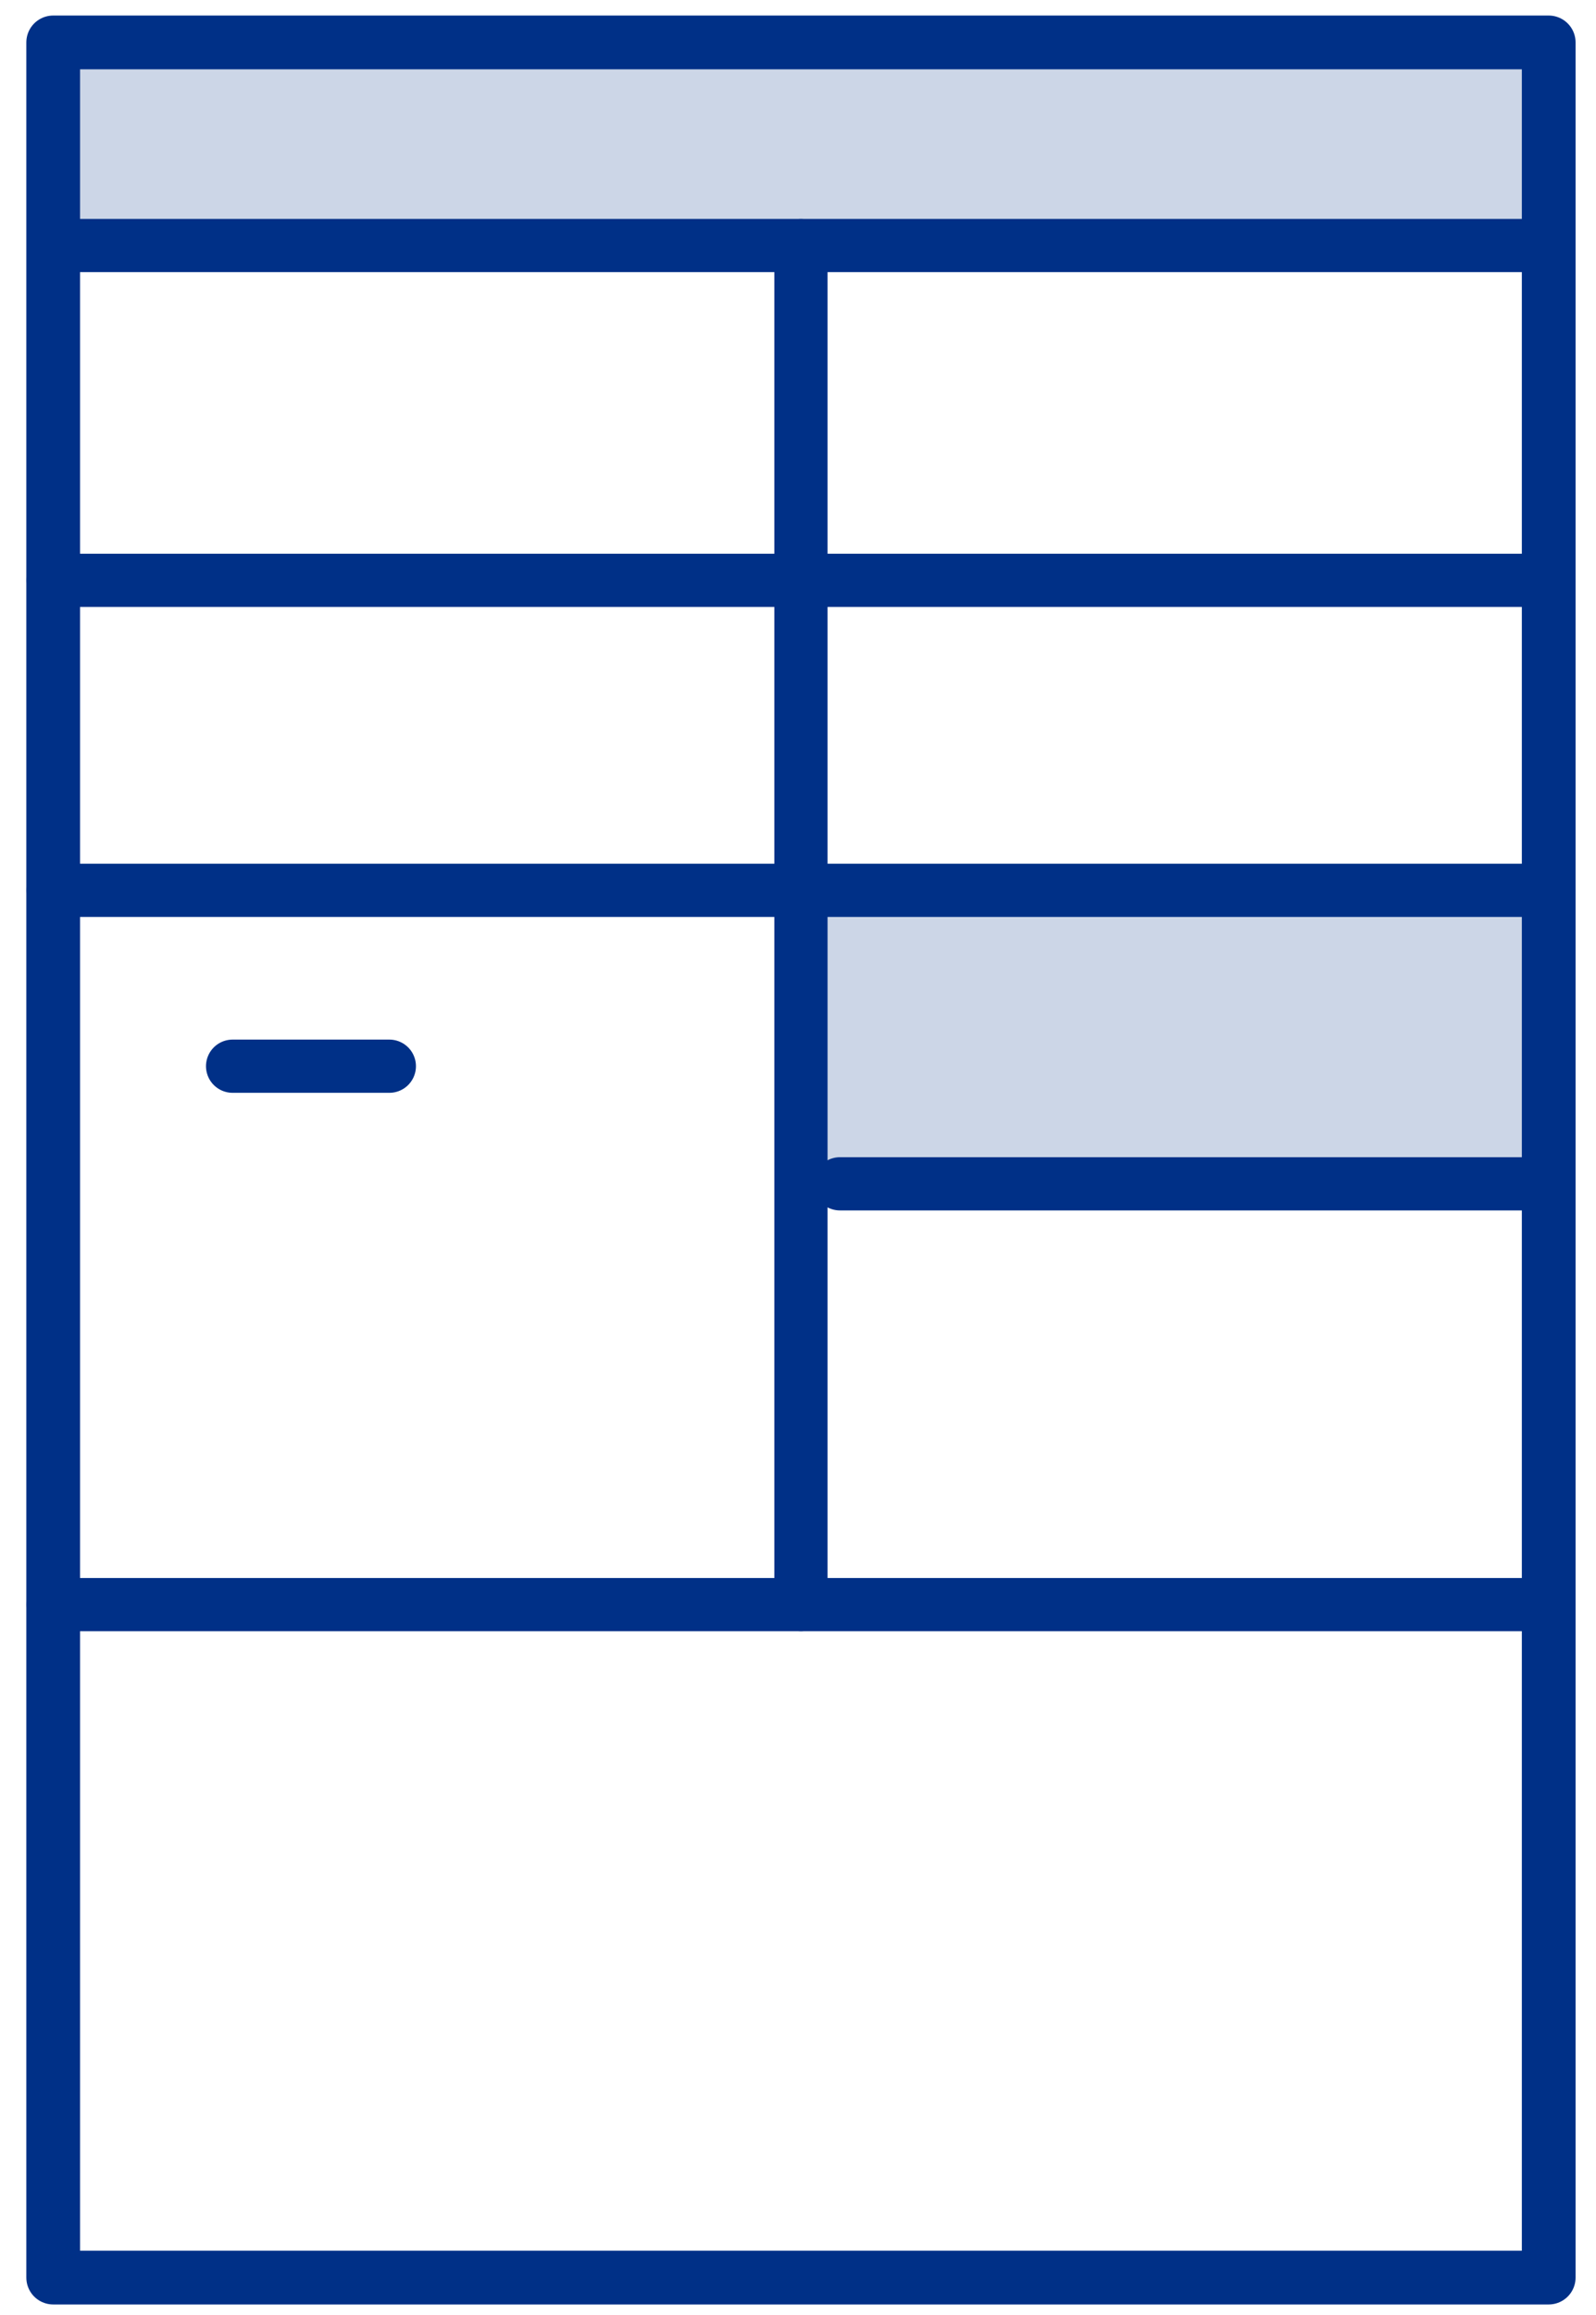
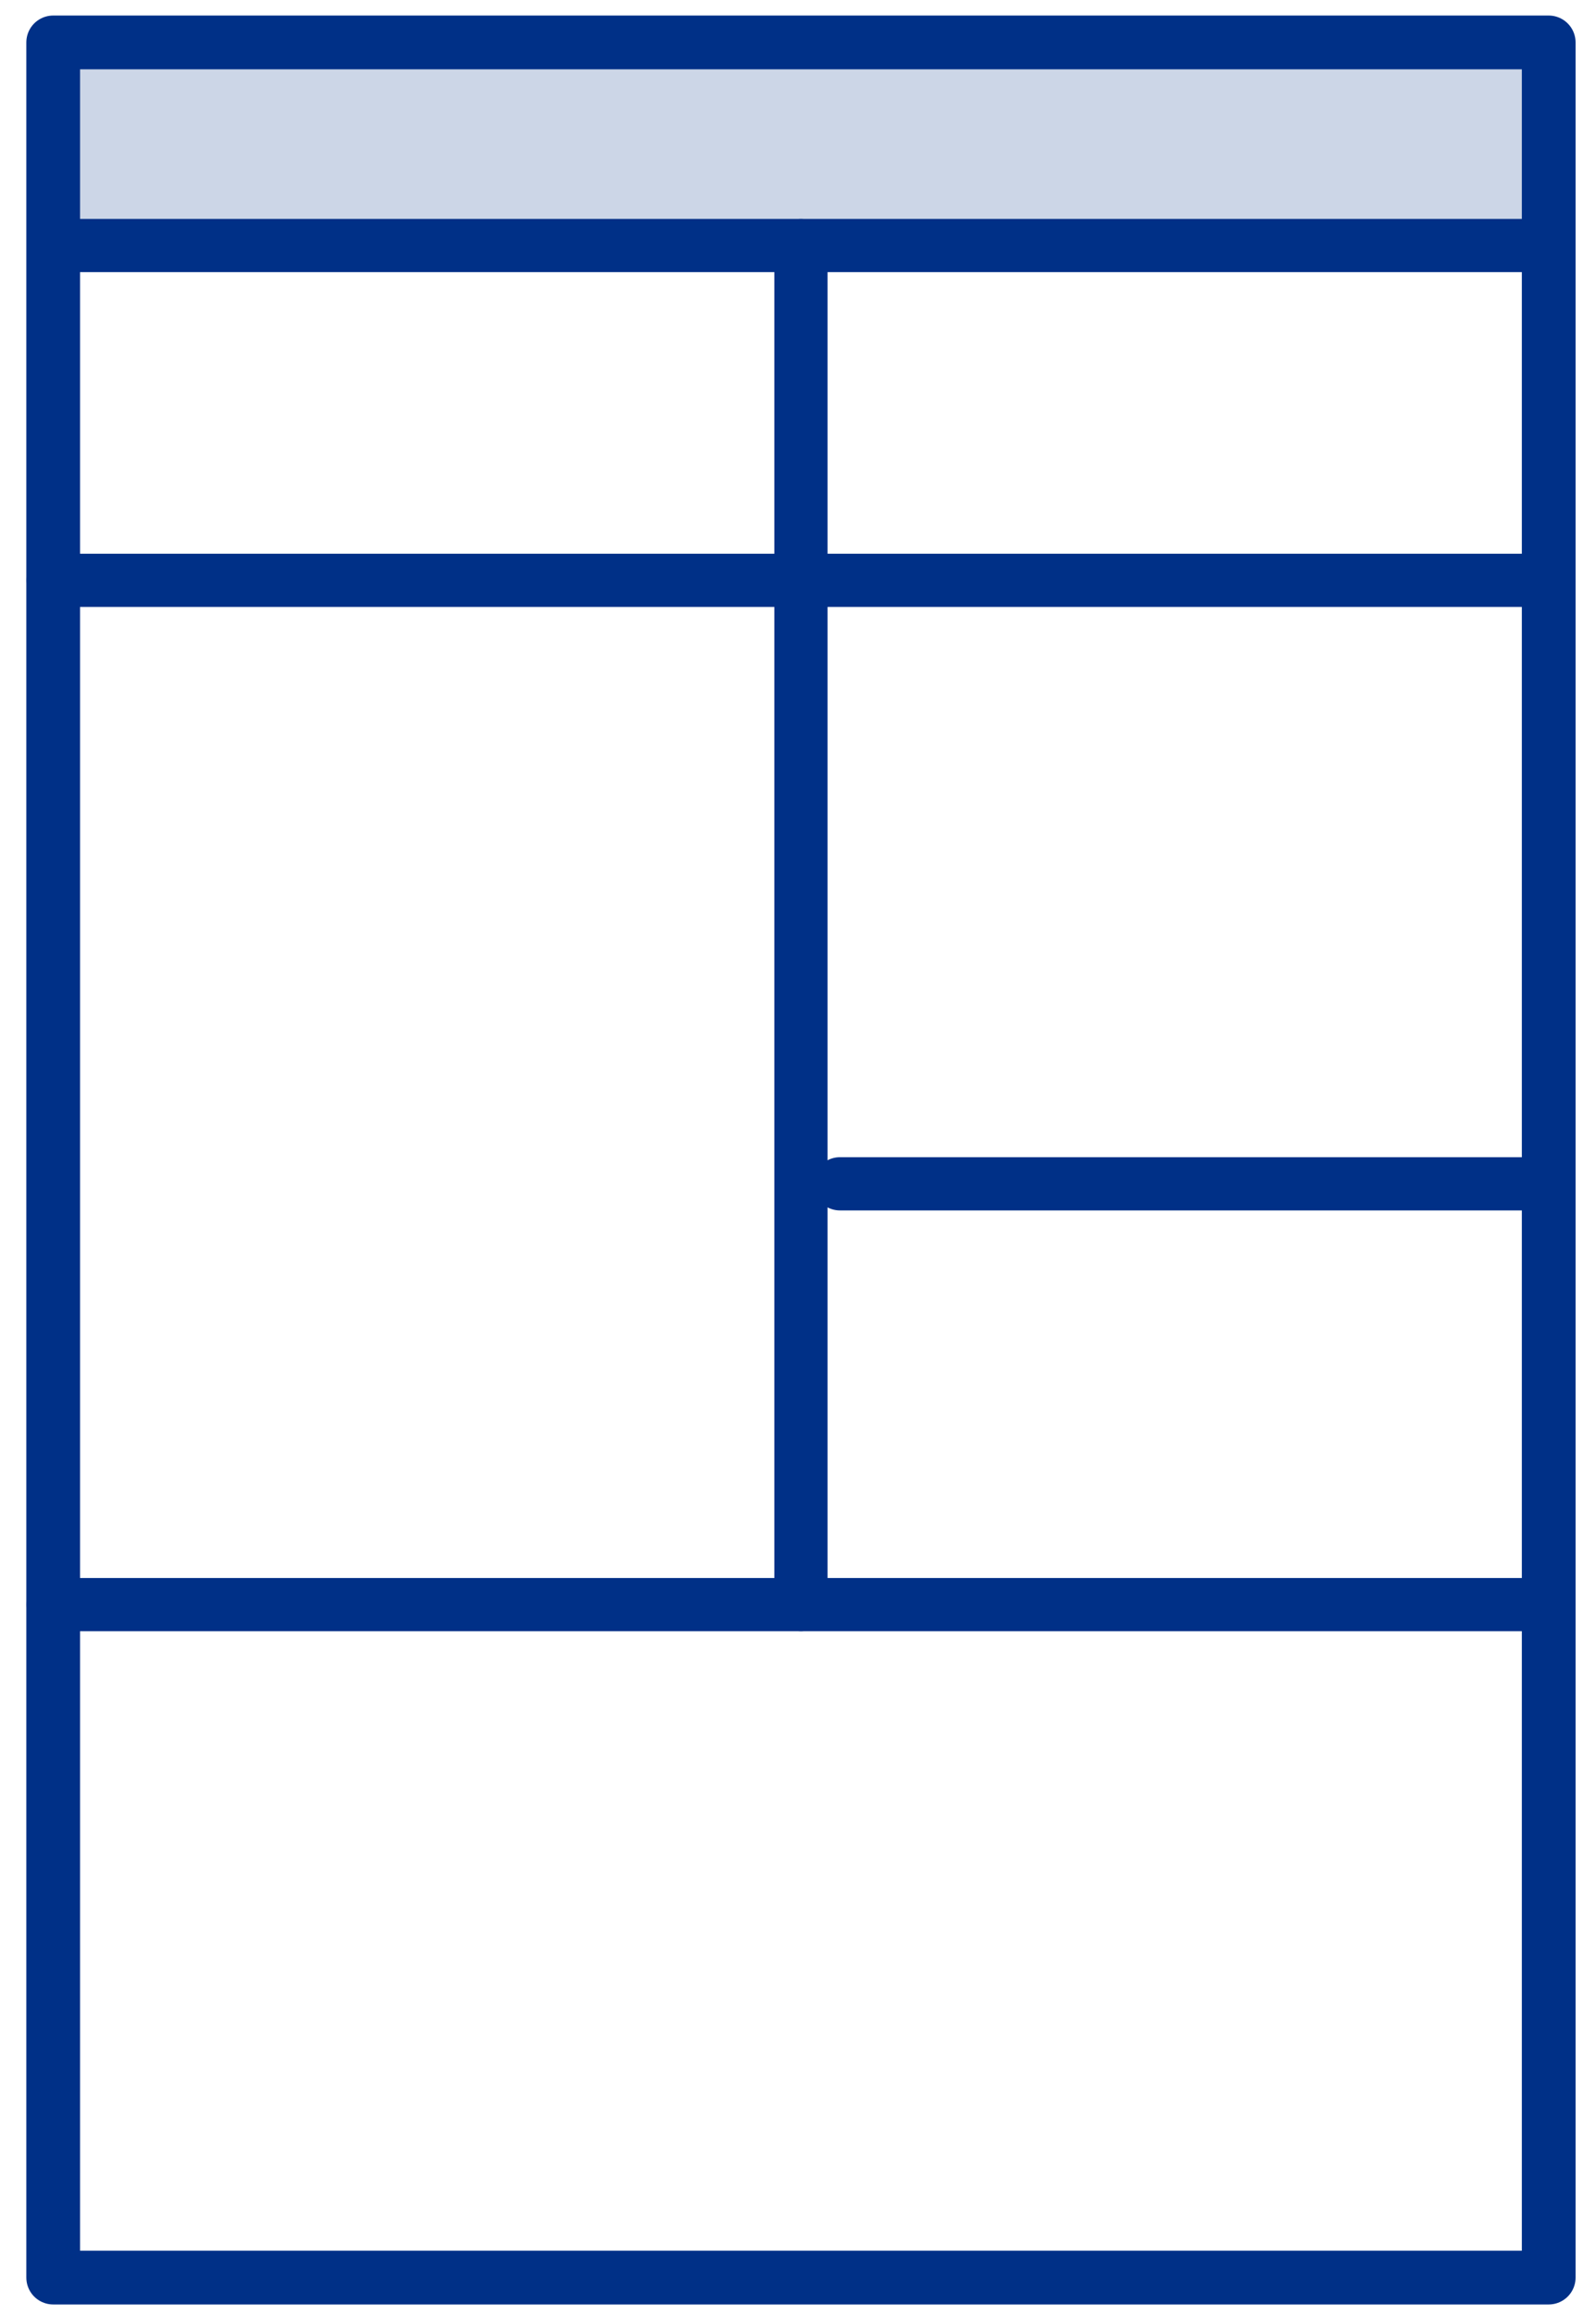
<svg xmlns="http://www.w3.org/2000/svg" width="60" height="87" viewBox="0 0 60 87" fill="none">
-   <path d="M8.744 40.069H14.637" stroke="#003087" stroke-width="2" stroke-linecap="round" stroke-linejoin="round" />
-   <path d="M30.111 33.459H58.222V44.489H30.111V33.459Z" fill="#CCD6E7" />
+   <path d="M30.111 33.459H58.222V44.489V33.459Z" fill="#CCD6E7" />
  <rect x="2" y="1.594" width="56.222" height="7.633" fill="#CCD6E7" />
  <rect x="2" y="1.594" width="56.222" height="84" stroke="#003087" stroke-width="2.02" stroke-linecap="round" stroke-linejoin="round" />
  <path d="M2 60.302H58.222" stroke="#003087" stroke-width="2" stroke-linecap="round" stroke-linejoin="round" />
  <path d="M2.578 9.227H57.426" stroke="#003087" stroke-width="2" stroke-linecap="round" stroke-linejoin="round" />
  <path d="M2 21.809H58.222" stroke="#003087" stroke-width="2" stroke-linecap="round" stroke-linejoin="round" />
-   <path d="M2 33.459H58.222" stroke="#003087" stroke-width="2" stroke-linecap="round" stroke-linejoin="round" />
  <path d="M31.576 44.489H57.428" stroke="#003087" stroke-width="2" stroke-linecap="round" stroke-linejoin="round" />
  <path d="M30.111 9.227V60.302" stroke="#003087" stroke-width="2" stroke-linecap="round" stroke-linejoin="round" />
</svg>